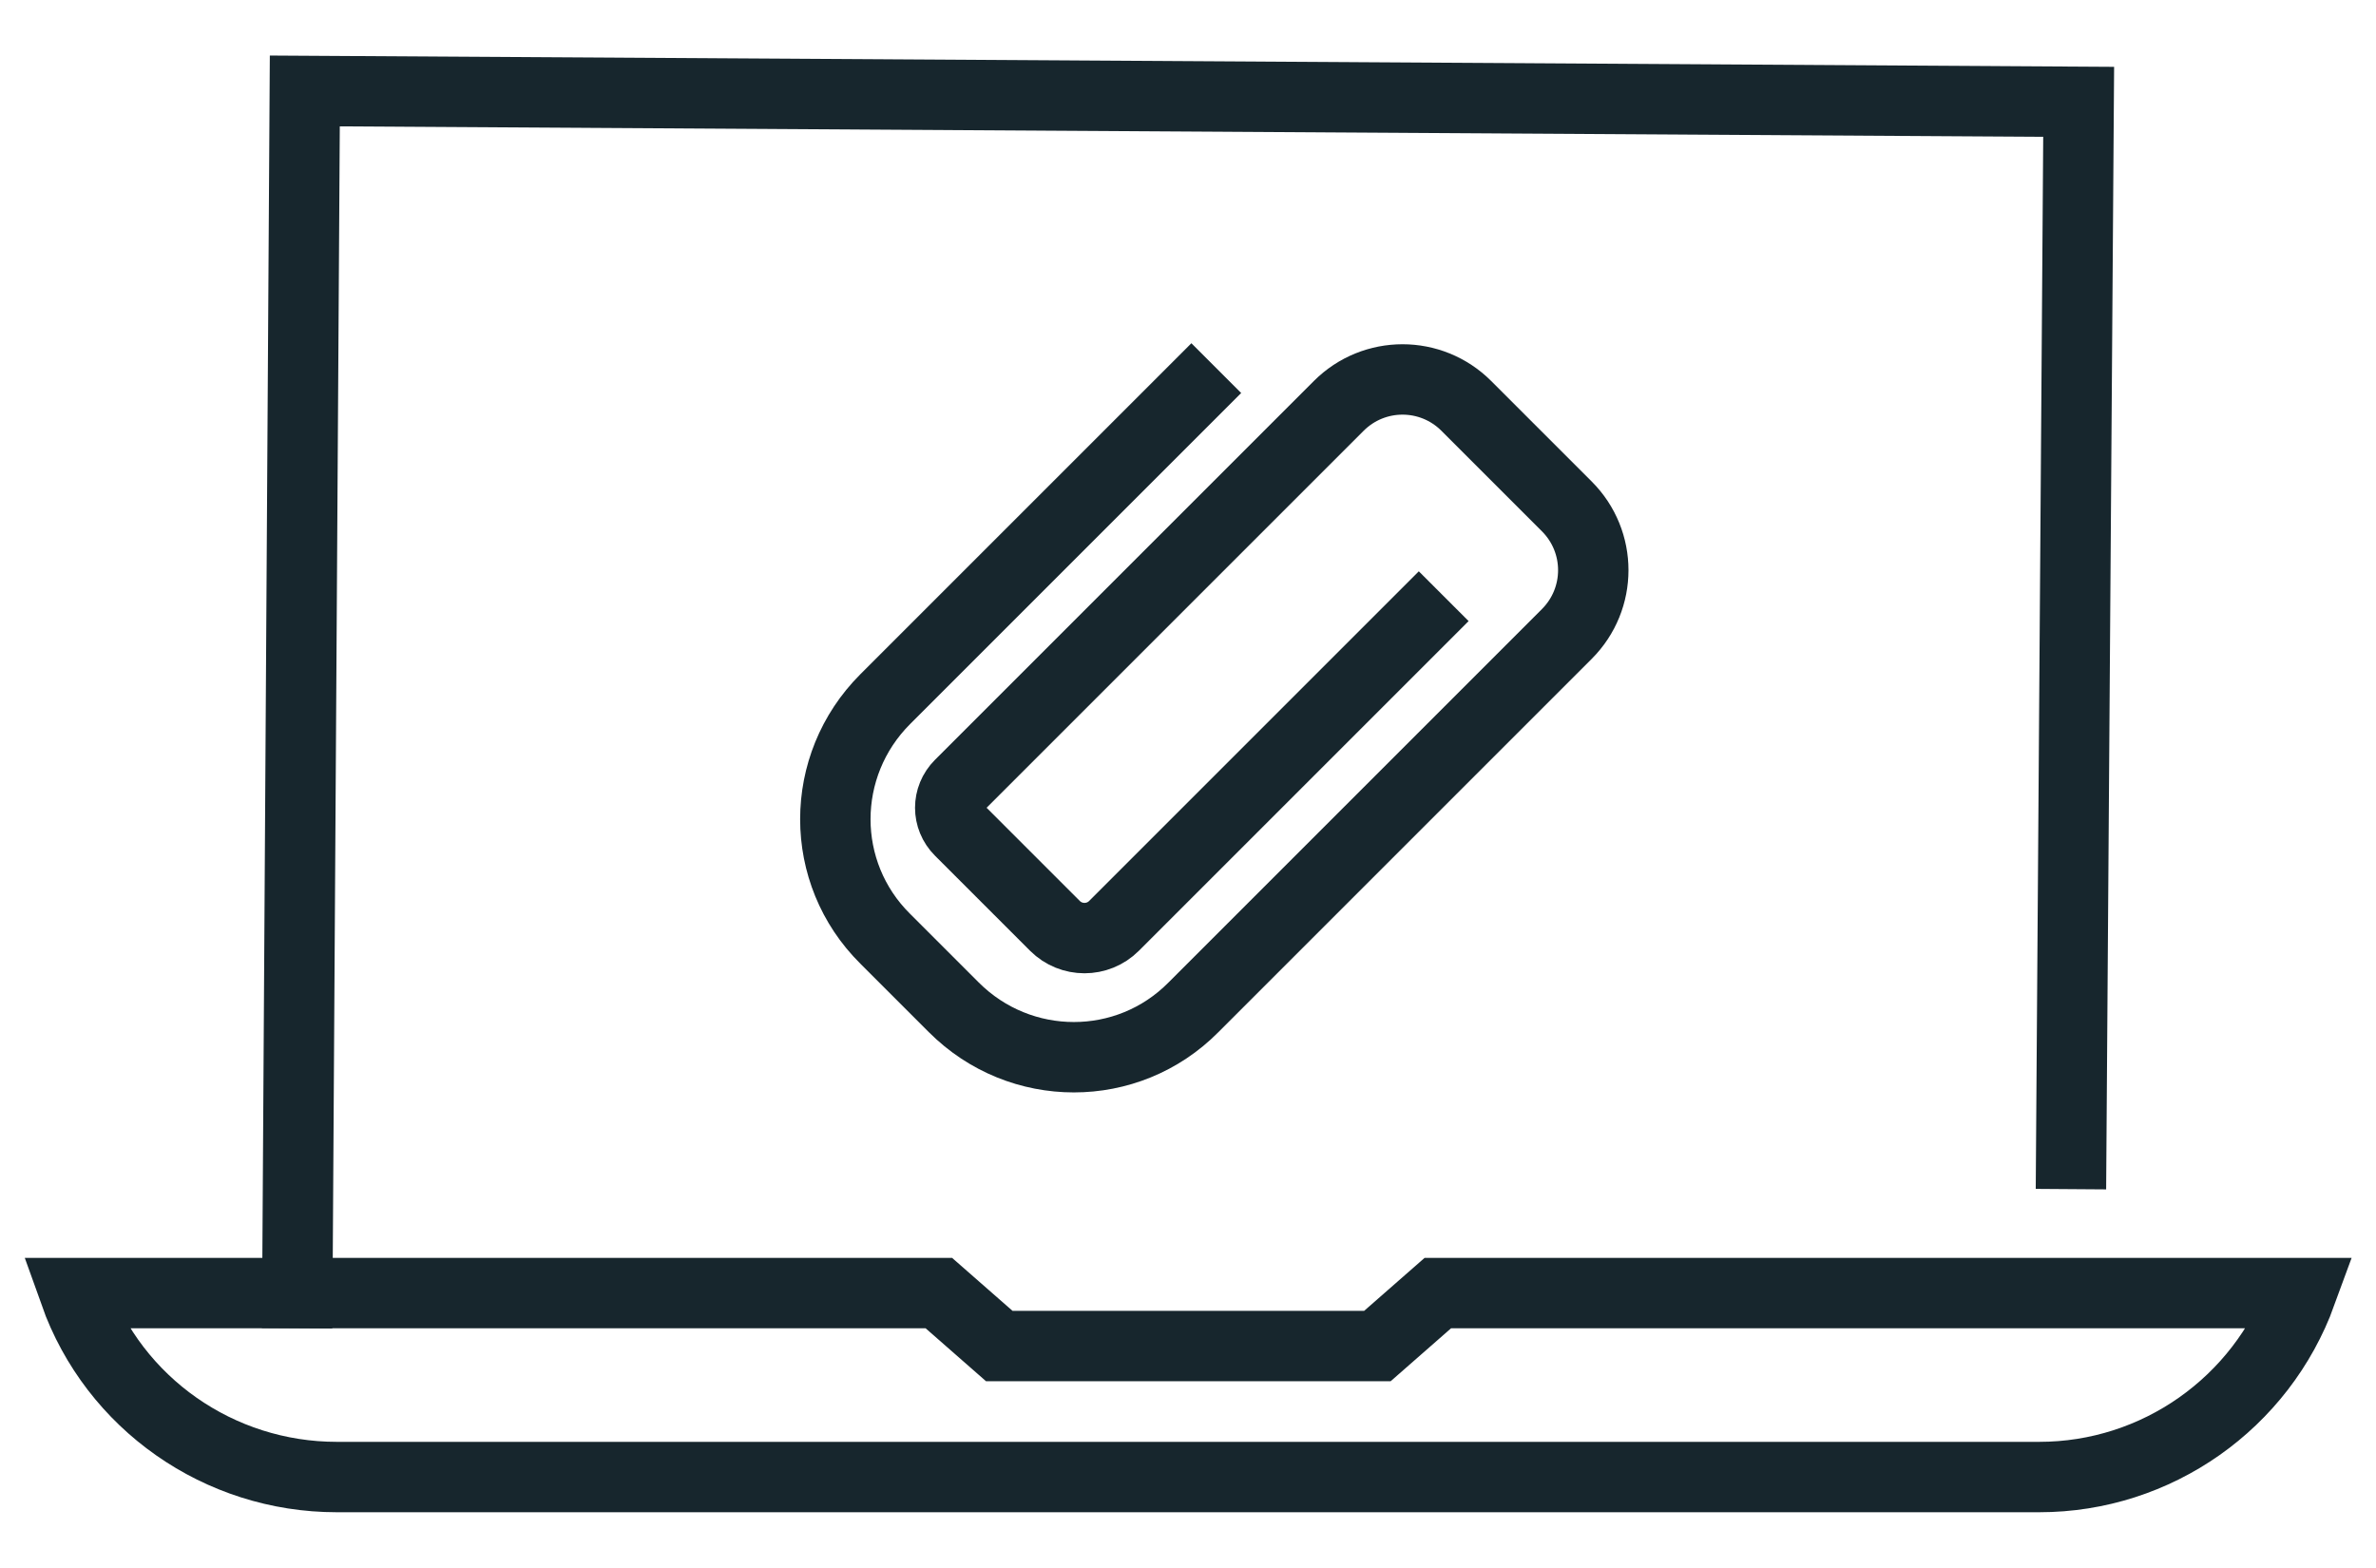
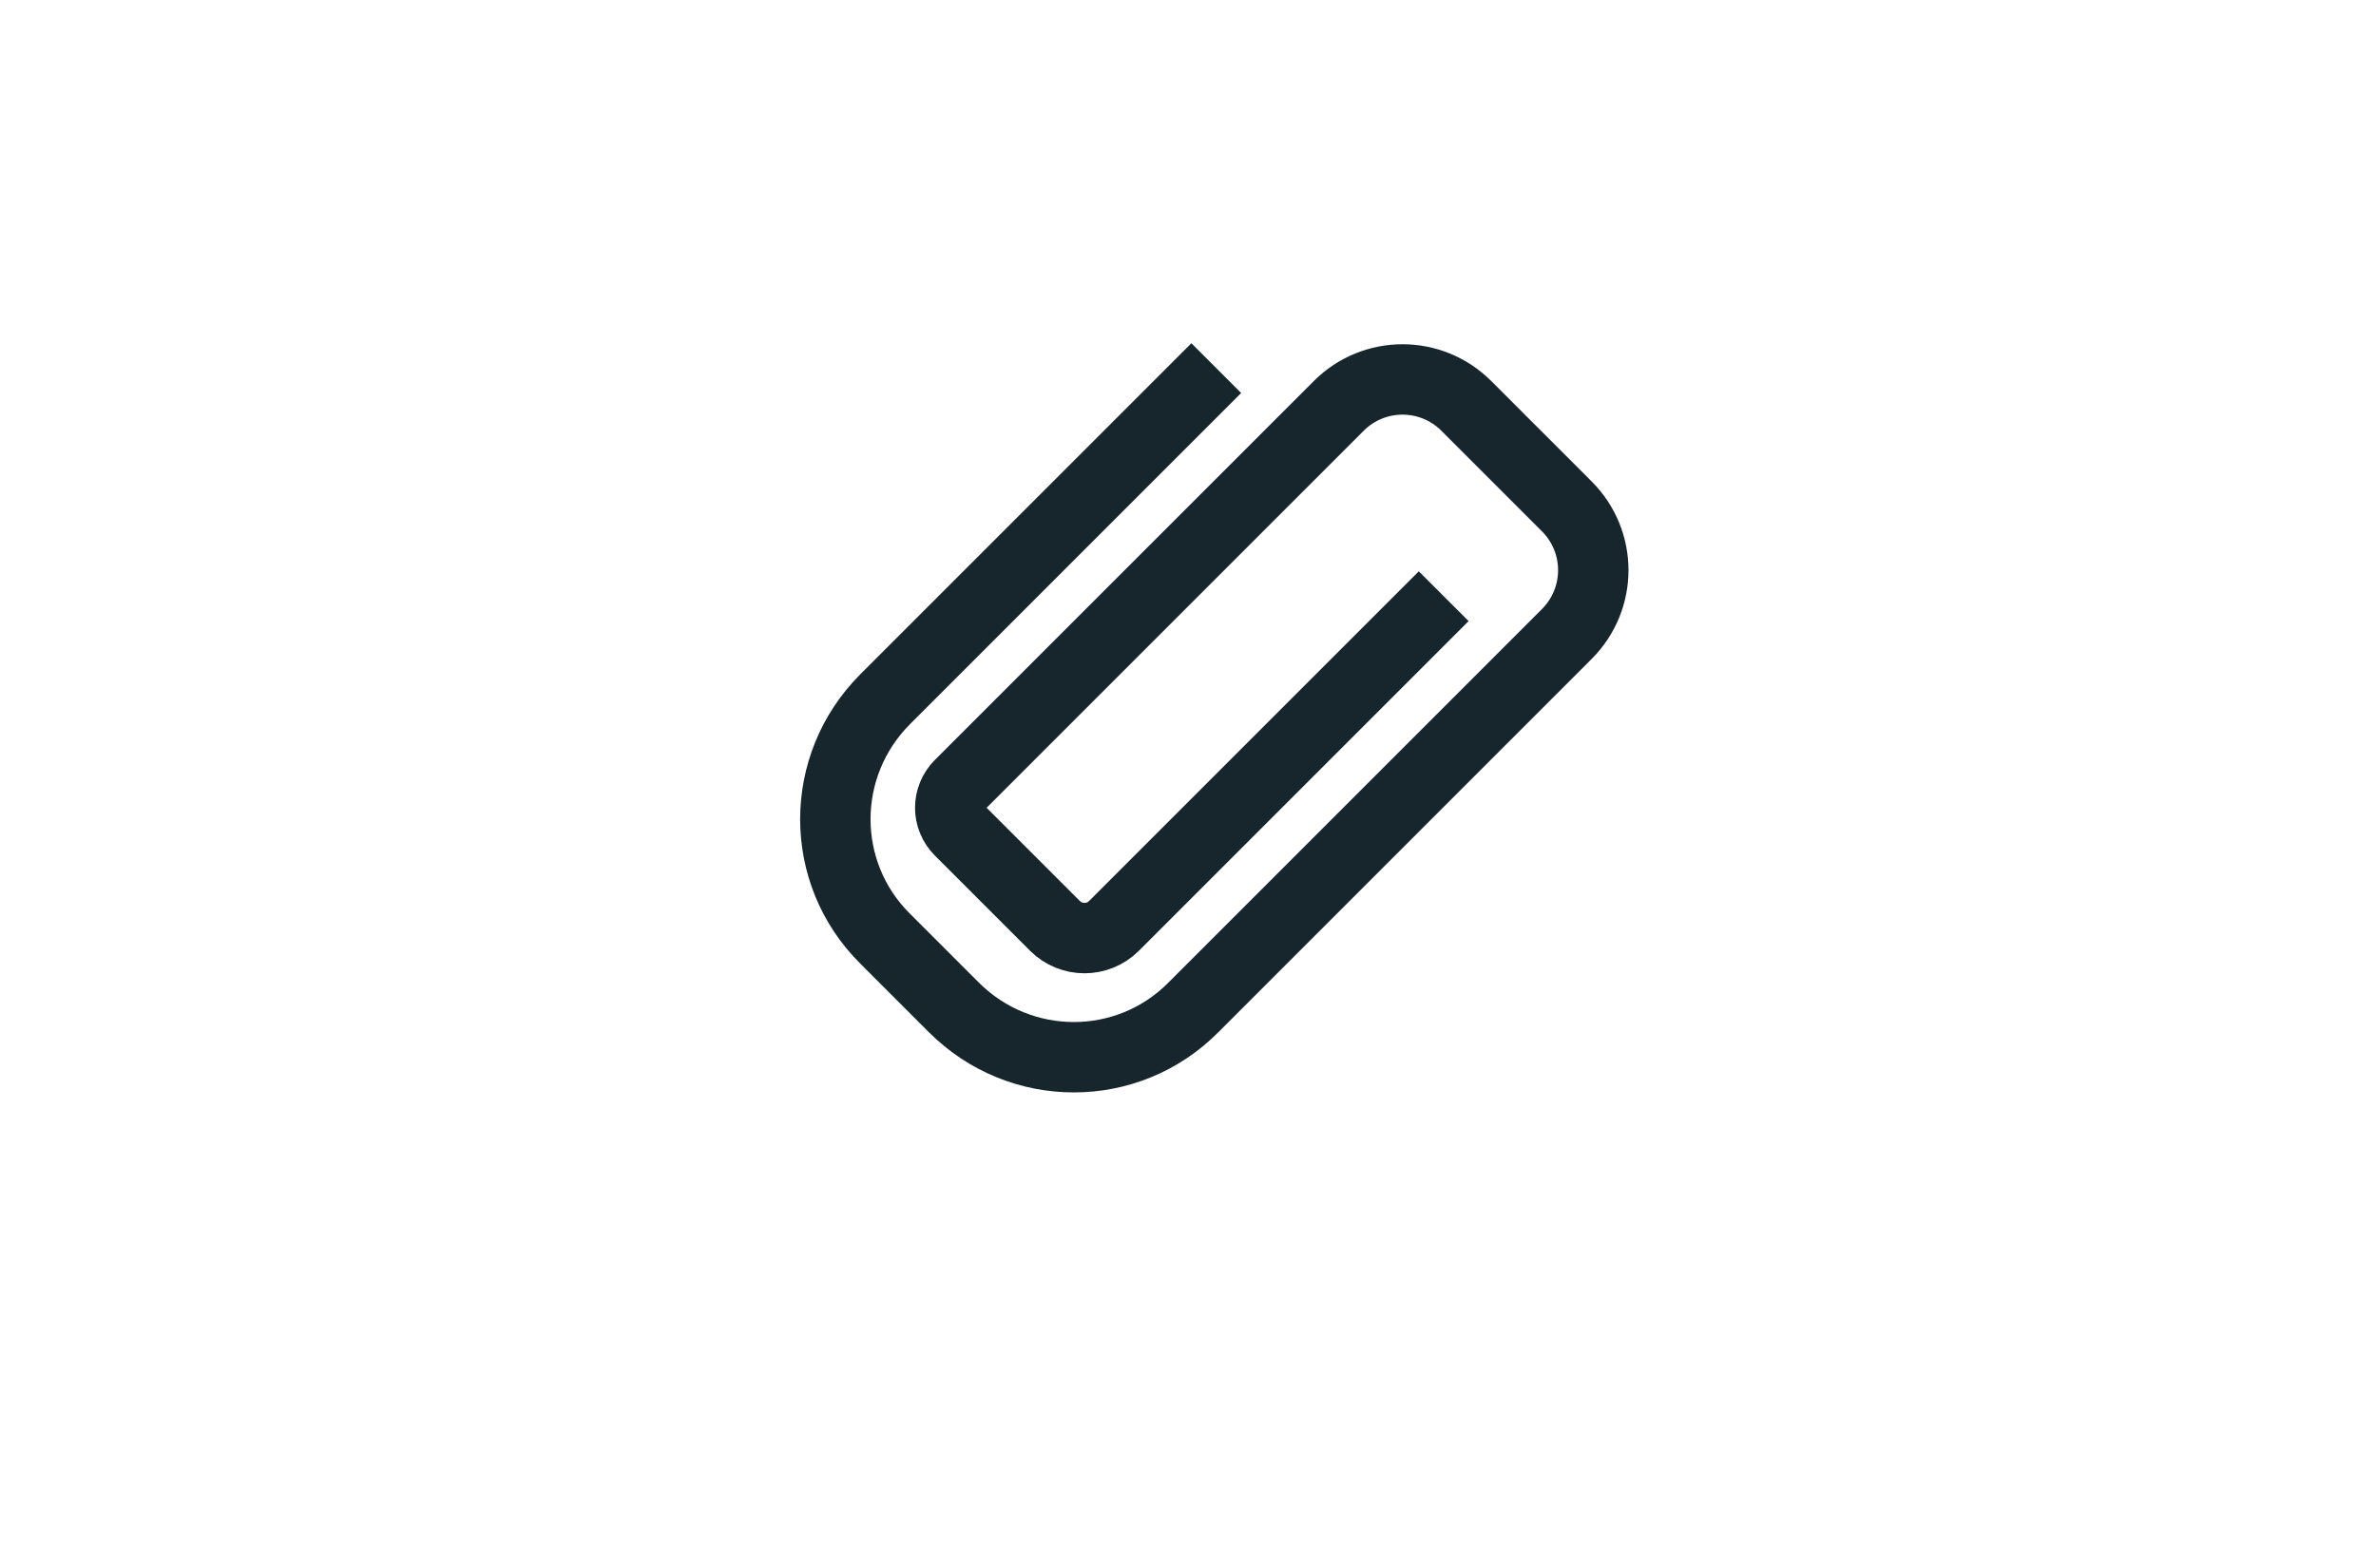
<svg xmlns="http://www.w3.org/2000/svg" id="Layer_1" x="0px" y="0px" viewBox="0 0 350 231" style="enable-background:new 0 0 350 231;" xml:space="preserve">
  <style type="text/css">	.st0{fill:none;stroke:#17262D;stroke-width:10.371;stroke-linecap:square;stroke-miterlimit:10;}</style>
  <g id="_x32__00000152950440256628171040000000848708261564480649_">
-     <polyline class="st0" points="43.8,190.5 44.9,13.4 306.2,15 305.1,170  " />
-     <path class="st0" d="M211.8,190.5l-8.9,7.8h-55.7l-8.9-7.8H11c5.8,16.3,21.3,27.1,38.6,27.1h250.8c17.3,0,32.7-10.9,38.6-27.1  H211.8z" />
    <path class="st0" d="M175.5,57.9L130.4,103c-9.8,9.8-9.8,25.6,0,35.3l10.1,10.1c9.8,9.8,25.6,9.8,35.3,0l55-55  c5.2-5.2,5.2-13.6,0-18.8l-14.8-14.8c-5.2-5.2-13.6-5.2-18.8,0l-55.8,55.8c-1.9,1.9-1.9,4.9,0,6.8l14,14c2.4,2.4,6.3,2.4,8.7,0  l44.9-44.9" />
  </g>
</svg>